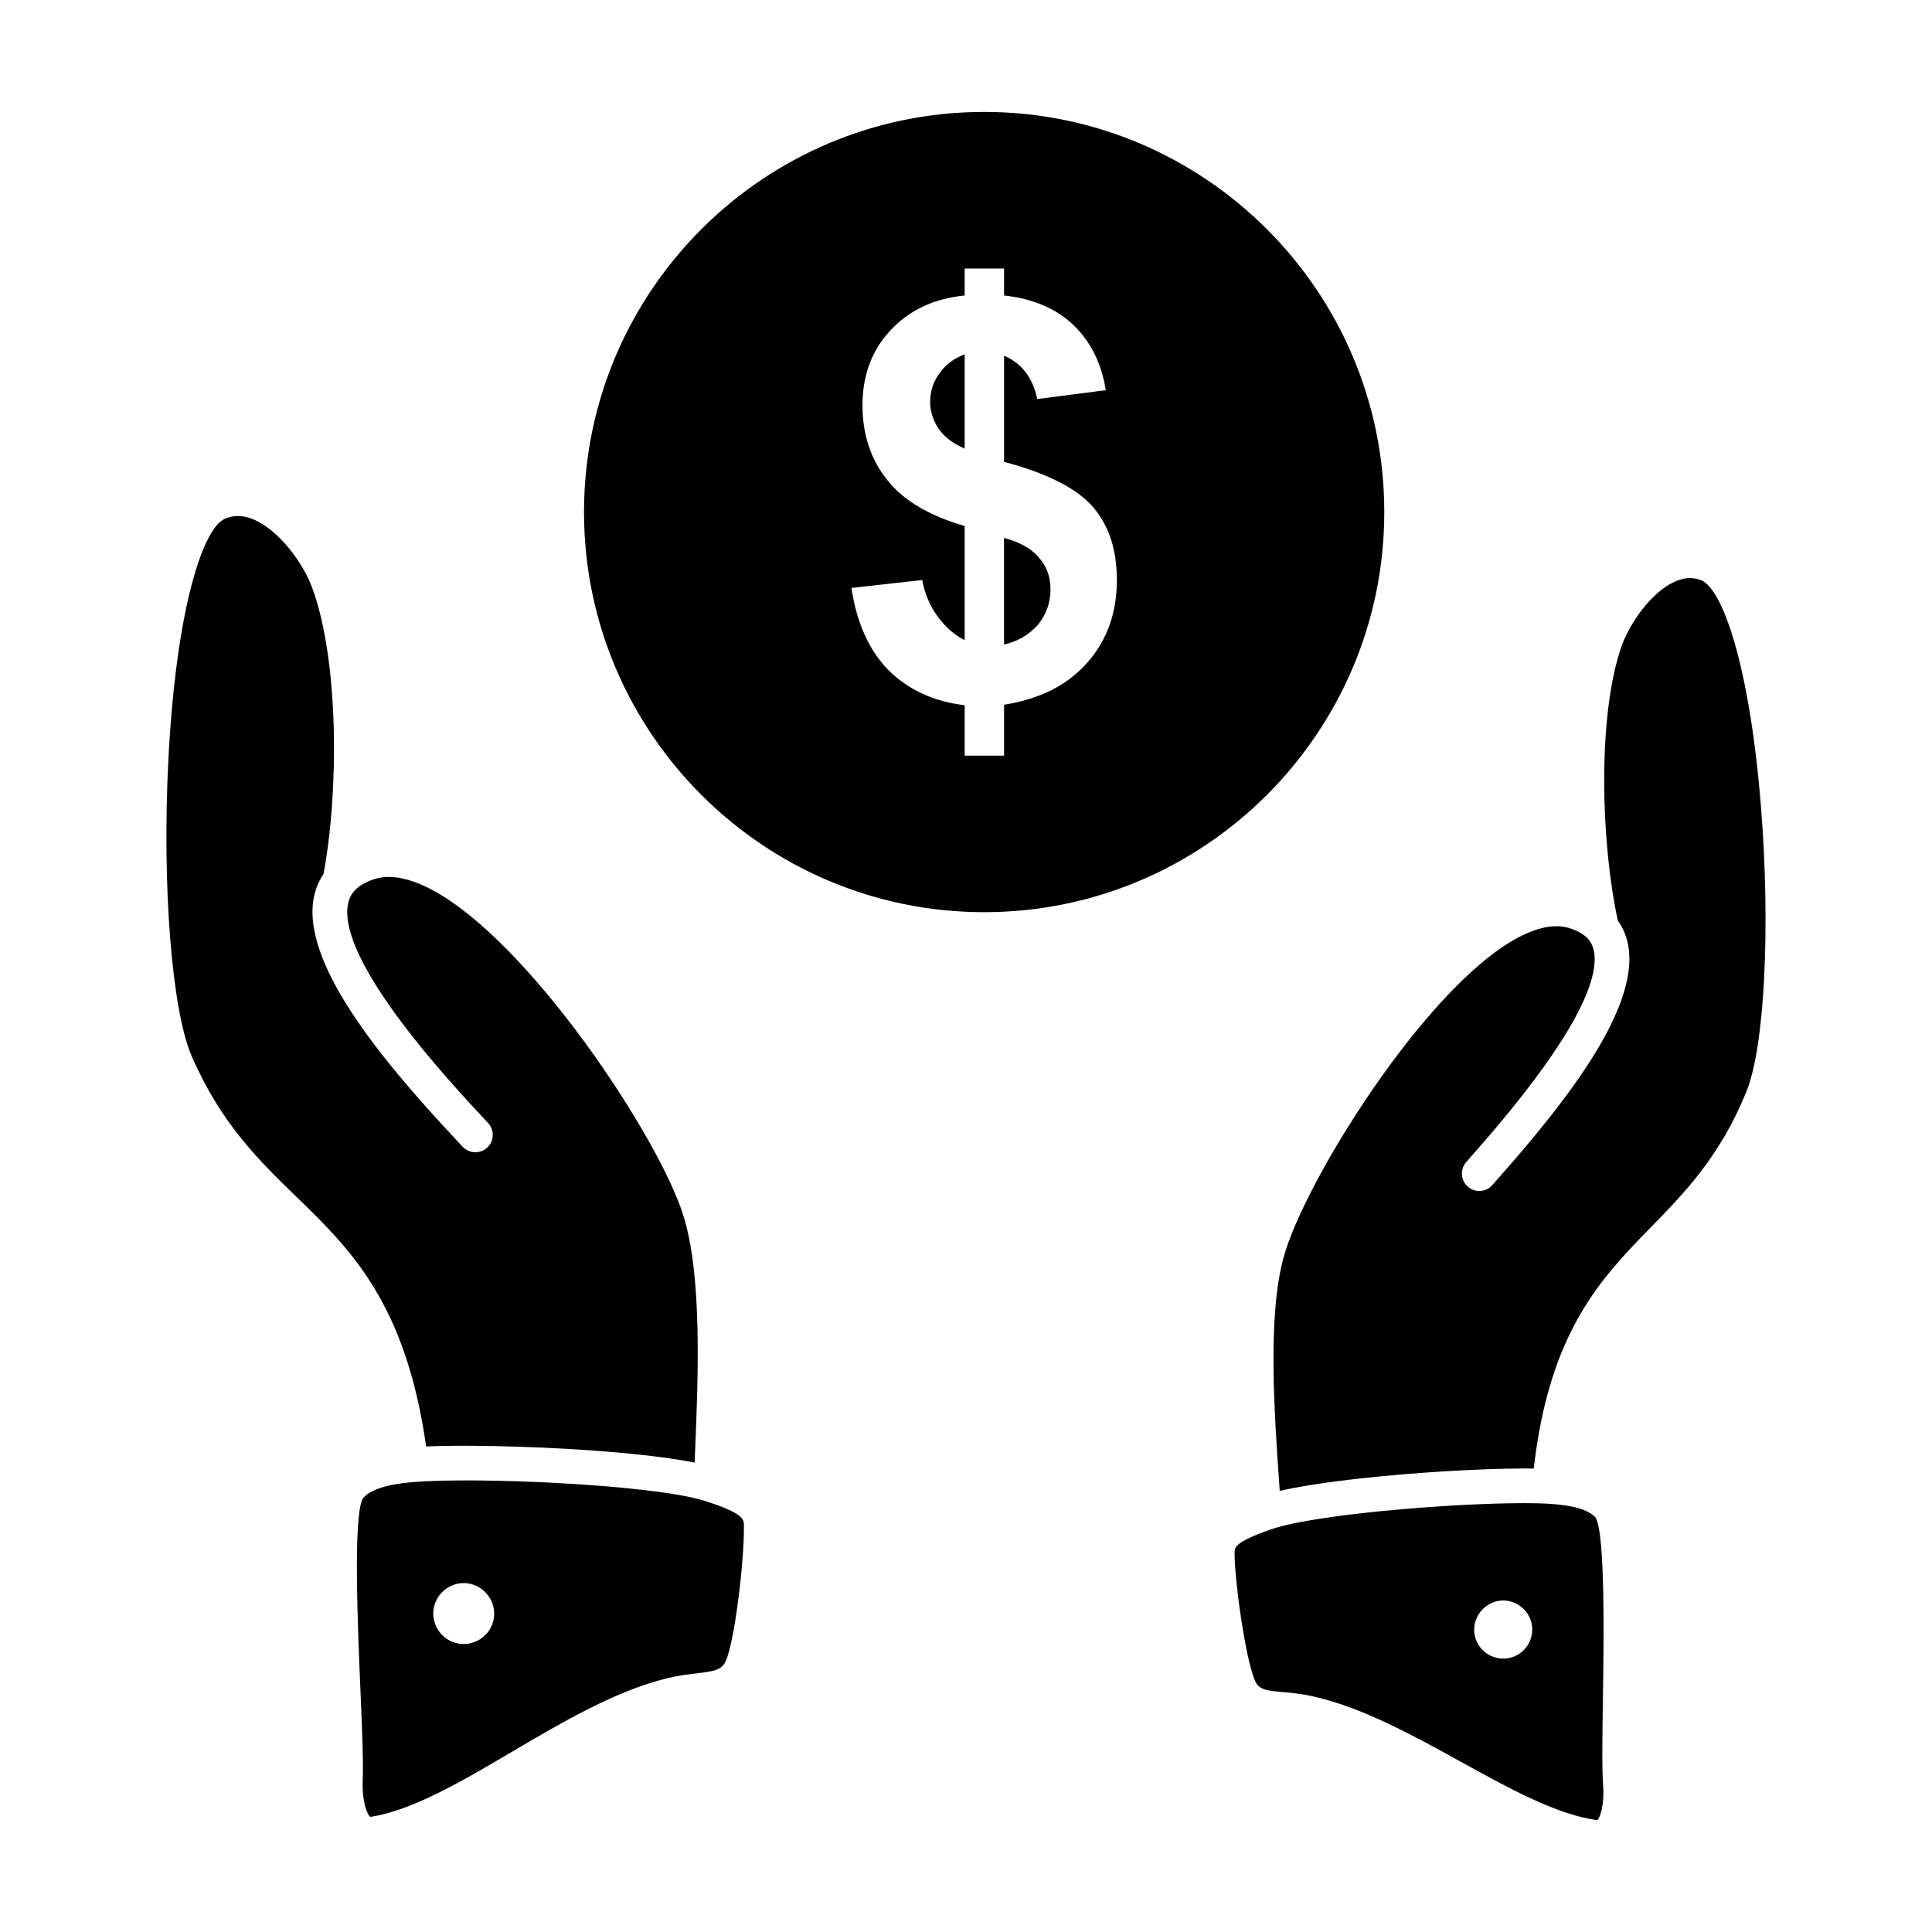
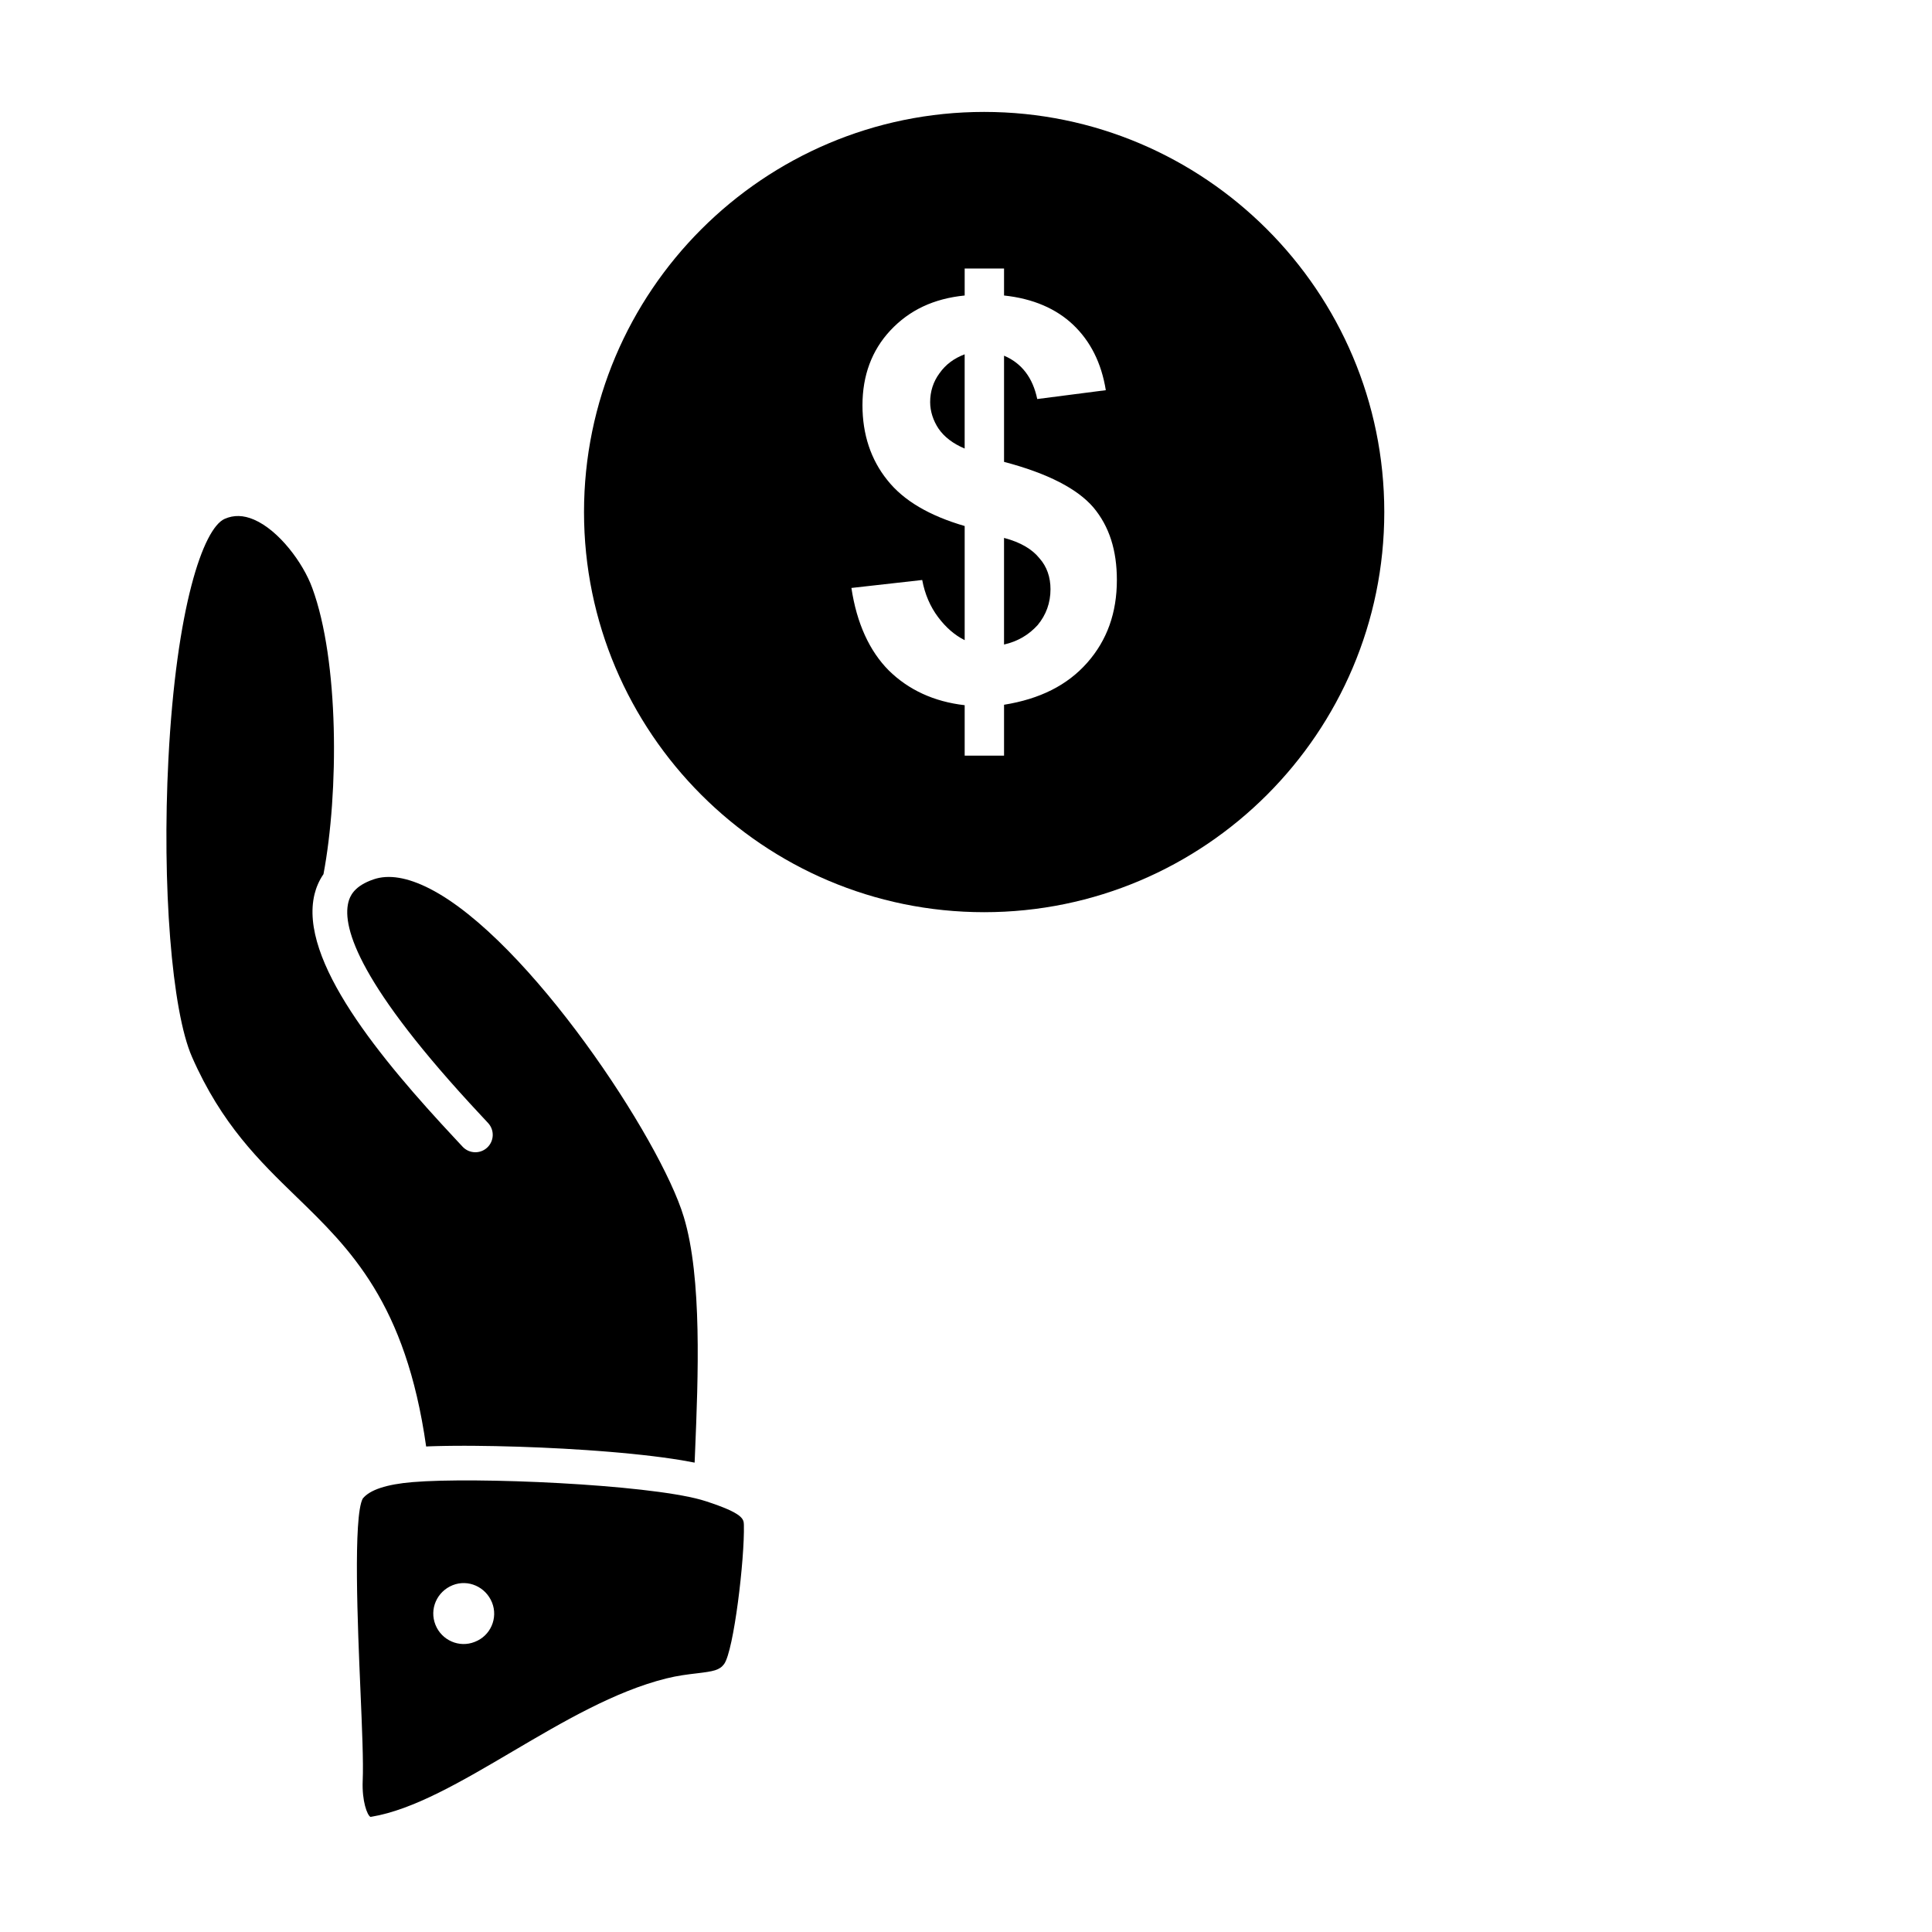
<svg xmlns="http://www.w3.org/2000/svg" fill="#000000" width="800px" height="800px" version="1.1" viewBox="144 144 512 512">
  <g>
    <path d="m331.05 541.84c-0.008-0.004-0.012-0.004-0.02-0.008-0.406-0.137-0.848-0.266-1.316-0.395-14.781-4.086-59.664-6.074-76.406-4.66-6.867 0.578-11.293 2.039-13.164 4.344-2.598 4.688-1.324 34.461-0.637 50.477 0.445 10.422 0.832 19.418 0.613 24.324-0.223 5.449 1.207 9.121 2.039 9.566 0-0.004 0.074 0.004 0.219-0.02 11.184-1.844 23.945-9.359 37.453-17.316 13.312-7.836 27.074-15.941 40.754-19.348 3.047-0.758 5.699-1.07 8.039-1.348 4.508-0.531 6.066-0.84 7.266-2.457 0.004-0.008 0.012-0.016 0.016-0.02 2.559-3.555 5.457-27.898 5.231-36.875-0.051-1.527-0.102-3.016-10.086-6.266zm-61.25 37.281c-4.094 1.641-8.75-0.418-10.391-4.508-1.684-4.18 0.371-8.836 4.551-10.52 4.094-1.637 8.75 0.418 10.434 4.594 1.641 4.094-0.371 8.832-4.594 10.434z" />
    <path d="m257.42 527.31c0.379-0.016 0.766-0.027 1.164-0.043 0.348-0.012 0.695-0.02 1.059-0.031 0.395-0.012 0.801-0.02 1.211-0.027 0.383-0.008 0.766-0.016 1.164-0.023 0.414-0.008 0.84-0.012 1.266-0.016 0.414-0.004 0.824-0.012 1.25-0.016 0.434-0.004 0.887-0.004 1.332-0.004 0.387 0 0.758-0.004 1.148-0.004h0.219 0.031c0.801 0 1.621 0.004 2.453 0.012 0.102 0 0.199 0 0.301 0.004 1.707 0.016 3.469 0.039 5.277 0.074 0.098 0.004 0.195 0.004 0.297 0.008 1.824 0.039 3.691 0.086 5.586 0.145 0.09 0.004 0.18 0.008 0.27 0.008 1.906 0.062 3.84 0.133 5.793 0.219 0.086 0.004 0.176 0.008 0.266 0.012 1.957 0.086 3.926 0.184 5.891 0.289 0.082 0.004 0.168 0.012 0.25 0.016 1.973 0.109 3.941 0.23 5.894 0.363 0.082 0.008 0.16 0.012 0.242 0.02 0.934 0.062 1.859 0.129 2.781 0.199 0.047 0.004 0.094 0.008 0.141 0.012 0.969 0.074 1.93 0.148 2.887 0.227 0.062 0.004 0.125 0.012 0.191 0.016 0.891 0.074 1.773 0.152 2.648 0.23 0.082 0.008 0.168 0.016 0.254 0.023 0.926 0.086 1.844 0.172 2.746 0.262 0.047 0.004 0.094 0.012 0.141 0.016 0.844 0.086 1.676 0.172 2.496 0.262 0.109 0.012 0.219 0.023 0.328 0.035 0.867 0.098 1.727 0.195 2.566 0.297 0.023 0.004 0.043 0.004 0.066 0.008 0.797 0.098 1.574 0.195 2.34 0.297 0.125 0.016 0.25 0.031 0.375 0.051 1.566 0.211 3.062 0.434 4.484 0.664 0.133 0.02 0.262 0.043 0.391 0.062 1.215 0.203 2.379 0.414 3.465 0.633 0.039-0.957 0.078-1.934 0.121-2.93 0.805-19.449 1.902-46.082-2.996-62.191-0.004-0.008-0.004-0.012-0.008-0.02-6.117-20.43-41.125-73.57-67.293-86.953-5.914-3.023-10.941-3.852-14.941-2.465-0.008 0.004-0.016 0.008-0.023 0.008-2.453 0.848-3.984 1.895-4.961 2.949-0.078 0.086-0.156 0.176-0.23 0.262-0.852 1.016-1.227 2.023-1.434 2.856-1.688 6.793 3.019 22.078 35.012 56.312 0.809 0.867 1.496 1.602 2.035 2.188 1.723 1.875 1.598 4.793-0.277 6.516-0.883 0.812-2.004 1.215-3.117 1.215-1.246 0-2.488-0.504-3.398-1.492-0.523-0.57-1.191-1.285-1.977-2.125-19.613-20.988-41.574-47.32-37.227-64.828 0.402-1.617 1.121-3.453 2.359-5.262 4.09-21.742 4.133-56.512-2.973-75.824-2.438-6.711-8.883-15.316-15.469-18.133-2.789-1.195-5.324-1.258-7.746-0.191-5.719 2.527-12.828 23.508-14.906 63.582-1.742 33.609 0.887 66.844 6.25 79.016 7.828 17.832 17.887 27.578 27.609 37.004 14.285 13.848 29.043 28.148 34.441 66.23 0.156-0.012 0.328-0.016 0.484-0.02z" />
    <path d="m510.85 279.7c0-58.473-47.57-106.04-106.04-106.04-58.473 0-106.04 47.57-106.04 106.04 0 58.473 47.57 106.04 106.04 106.04 58.473 0 106.04-47.57 106.04-106.04zm-78.723 39.926c-5.277 5.981-12.547 9.613-22.043 11.141v13.484h-10.434v-13.367c-8.207-0.938-14.891-4.102-20.051-9.145-5.16-5.16-8.559-12.547-9.965-21.926l18.762-2.109c0.703 3.754 2.109 7.035 4.219 9.848s4.457 4.809 7.035 6.098v-30.25c-9.262-2.695-16.18-6.684-20.52-12.195-4.34-5.394-6.566-12.078-6.566-19.816 0-7.856 2.461-14.539 7.387-19.816 5.043-5.394 11.492-8.441 19.699-9.262v-7.152h10.434v7.152c7.738 0.82 13.836 3.519 18.293 7.738 4.57 4.34 7.504 10.086 8.676 17.355l-18.172 2.344c-1.172-5.629-4.102-9.496-8.797-11.488v28.141c11.609 3.047 19.465 7.152 23.684 12.078 4.223 5.043 6.215 11.375 6.215 19.23 0 8.668-2.578 15.938-7.856 21.918z" />
    <path d="m410.08 286.55v28.258c3.637-0.82 6.566-2.578 8.914-5.16 2.227-2.695 3.398-5.863 3.398-9.496 0-3.164-0.938-5.981-2.93-8.207-1.879-2.348-4.93-4.223-9.383-5.394z" />
    <path d="m392.96 242.94c-1.641 2.227-2.461 4.809-2.461 7.621 0 2.461 0.82 4.926 2.227 7.035 1.523 2.227 3.867 3.984 6.918 5.277v-24.977c-2.812 1.055-5.039 2.699-6.684 5.043z" />
-     <path d="m566.87 546.2c-1.785-2.078-5.996-3.328-12.496-3.691-0.492-0.027-1.008-0.051-1.547-0.07-0.215-0.008-0.445-0.016-0.664-0.02-0.336-0.012-0.672-0.02-1.023-0.027-0.277-0.008-0.57-0.012-0.855-0.016-0.316-0.004-0.629-0.012-0.957-0.016-0.324-0.004-0.66-0.004-0.996-0.004-0.309 0-0.617-0.004-0.934 0-0.352 0-0.711 0.004-1.07 0.004-0.309 0.004-0.617 0.008-0.934 0.012-0.391 0.004-0.785 0.008-1.184 0.016-0.297 0.004-0.594 0.012-0.895 0.016-0.43 0.008-0.867 0.02-1.309 0.027-0.266 0.008-0.531 0.016-0.801 0.02-0.492 0.016-0.984 0.027-1.488 0.043-0.16 0.004-0.324 0.012-0.484 0.016-2.668 0.086-5.484 0.211-8.383 0.367-0.164 0.012-0.324 0.02-0.488 0.027-0.621 0.035-1.25 0.07-1.879 0.109-0.215 0.012-0.43 0.023-0.645 0.039-0.613 0.039-1.23 0.074-1.848 0.113-0.227 0.016-0.457 0.031-0.688 0.047-0.625 0.043-1.25 0.082-1.883 0.129-0.207 0.016-0.41 0.031-0.617 0.043-0.656 0.047-1.309 0.094-1.965 0.145-0.16 0.012-0.316 0.023-0.477 0.035-3.059 0.234-6.129 0.5-9.141 0.789-0.137 0.012-0.27 0.027-0.406 0.039-0.598 0.059-1.195 0.117-1.789 0.18-0.262 0.027-0.52 0.055-0.781 0.078-0.547 0.059-1.086 0.113-1.621 0.172-0.305 0.035-0.609 0.066-0.918 0.102-0.508 0.059-1.012 0.113-1.516 0.172-0.328 0.039-0.652 0.074-0.977 0.113-0.48 0.059-0.965 0.113-1.438 0.172-0.332 0.039-0.664 0.082-0.992 0.121-0.461 0.059-0.922 0.117-1.375 0.176-0.34 0.047-0.672 0.09-1.008 0.137-0.434 0.059-0.871 0.117-1.293 0.176-0.359 0.051-0.711 0.102-1.066 0.152-0.629 0.09-1.25 0.184-1.859 0.277-0.453 0.07-0.91 0.141-1.352 0.211-0.316 0.051-0.617 0.102-0.93 0.156-0.383 0.062-0.766 0.125-1.137 0.191-0.305 0.055-0.602 0.105-0.898 0.16-0.355 0.062-0.711 0.129-1.059 0.191-0.289 0.055-0.57 0.109-0.852 0.168-0.336 0.066-0.668 0.133-0.988 0.199-0.266 0.055-0.527 0.109-0.785 0.168-0.32 0.07-0.637 0.141-0.945 0.211-0.234 0.055-0.473 0.105-0.699 0.164-0.312 0.074-0.605 0.148-0.898 0.227-0.203 0.055-0.41 0.102-0.602 0.156-0.312 0.086-0.605 0.172-0.895 0.254-0.148 0.047-0.312 0.09-0.453 0.133-0.426 0.133-0.824 0.262-1.191 0.395-9.309 3.324-9.316 4.668-9.324 6.09 0.023 8.445 3.414 31.469 5.93 34.844 0.008 0.008 0.008 0.008 0.012 0.016 1.137 1.441 2.602 1.688 6.844 2.066 2.242 0.199 4.789 0.43 7.727 1.074 13.16 2.887 26.512 10.254 39.422 17.375 13.074 7.211 25.422 14.023 36.098 15.477 0.047 0.008 0.082 0.012 0.109 0.012 0.742-0.617 1.879-4.106 1.539-8.957-0.34-4.66-0.211-13.254-0.066-23.203 0.23-15.234 0.648-43.504-1.918-47.996zm-17.289 32.316c-1.453 3.945-5.836 6.031-9.781 4.578-4.066-1.41-6.113-5.879-4.66-9.824 1.492-4.027 5.875-6.113 9.824-4.66 4.023 1.496 6.109 5.879 4.617 9.906z" />
-     <path d="m610.68 357.84c-3.047-38.055-10.316-57.797-15.789-60.035-2.269-0.922-4.625-0.793-7.195 0.391-6.148 2.836-12.02 11.152-14.141 17.551-6.25 18.57-5.281 51.629-0.816 72.219 1.23 1.707 1.965 3.445 2.394 4.988 4.641 16.672-15.625 42.422-33.797 62.992-0.727 0.824-1.344 1.52-1.828 2.078-0.91 1.051-2.195 1.59-3.484 1.59-1.07 0-2.148-0.371-3.019-1.129-1.922-1.668-2.129-4.578-0.461-6.504 0.496-0.574 1.133-1.293 1.879-2.141 29.52-33.418 33.598-48.035 31.824-54.418-0.219-0.789-0.605-1.746-1.484-2.691-0.039-0.043-0.074-0.082-0.113-0.121-0.934-0.965-2.394-1.906-4.731-2.641-1.09-0.344-2.254-0.516-3.484-0.516-3.094 0-6.625 1.086-10.559 3.238-24.543 13.43-56.438 64.945-61.715 84.555-0.004 0.008-0.004 0.016-0.008 0.02-4.231 15.449-2.469 40.789-1.188 59.293 0.062 0.859 0.117 1.707 0.176 2.539 0.188-0.043 0.391-0.086 0.586-0.129 0.273-0.059 0.543-0.121 0.824-0.18 0.383-0.082 0.781-0.16 1.18-0.242 0.254-0.051 0.496-0.102 0.754-0.152 0.629-0.121 1.277-0.242 1.941-0.359 0.273-0.047 0.555-0.094 0.832-0.145 0.445-0.078 0.895-0.152 1.352-0.23 0.297-0.047 0.598-0.098 0.902-0.145 0.473-0.074 0.957-0.148 1.445-0.223 0.273-0.043 0.547-0.082 0.824-0.125 0.621-0.094 1.25-0.184 1.887-0.27 0.152-0.023 0.297-0.043 0.449-0.062 1.695-0.234 3.449-0.457 5.238-0.672 0.062-0.008 0.121-0.016 0.184-0.02 0.883-0.105 1.77-0.207 2.668-0.309 0.008 0 0.016-0.004 0.02-0.004 15-1.668 32.109-2.633 43.328-2.672h0.508c0.422 0 0.84 0 1.246 0.004 0.293 0.004 0.574 0.004 0.855 0.008h0.293c4.164-36.375 17.848-50.406 31.094-63.988 9.004-9.23 18.316-18.777 25.281-35.941 4.797-11.734 6.406-43.438 3.848-75.402z" />
  </g>
</svg>